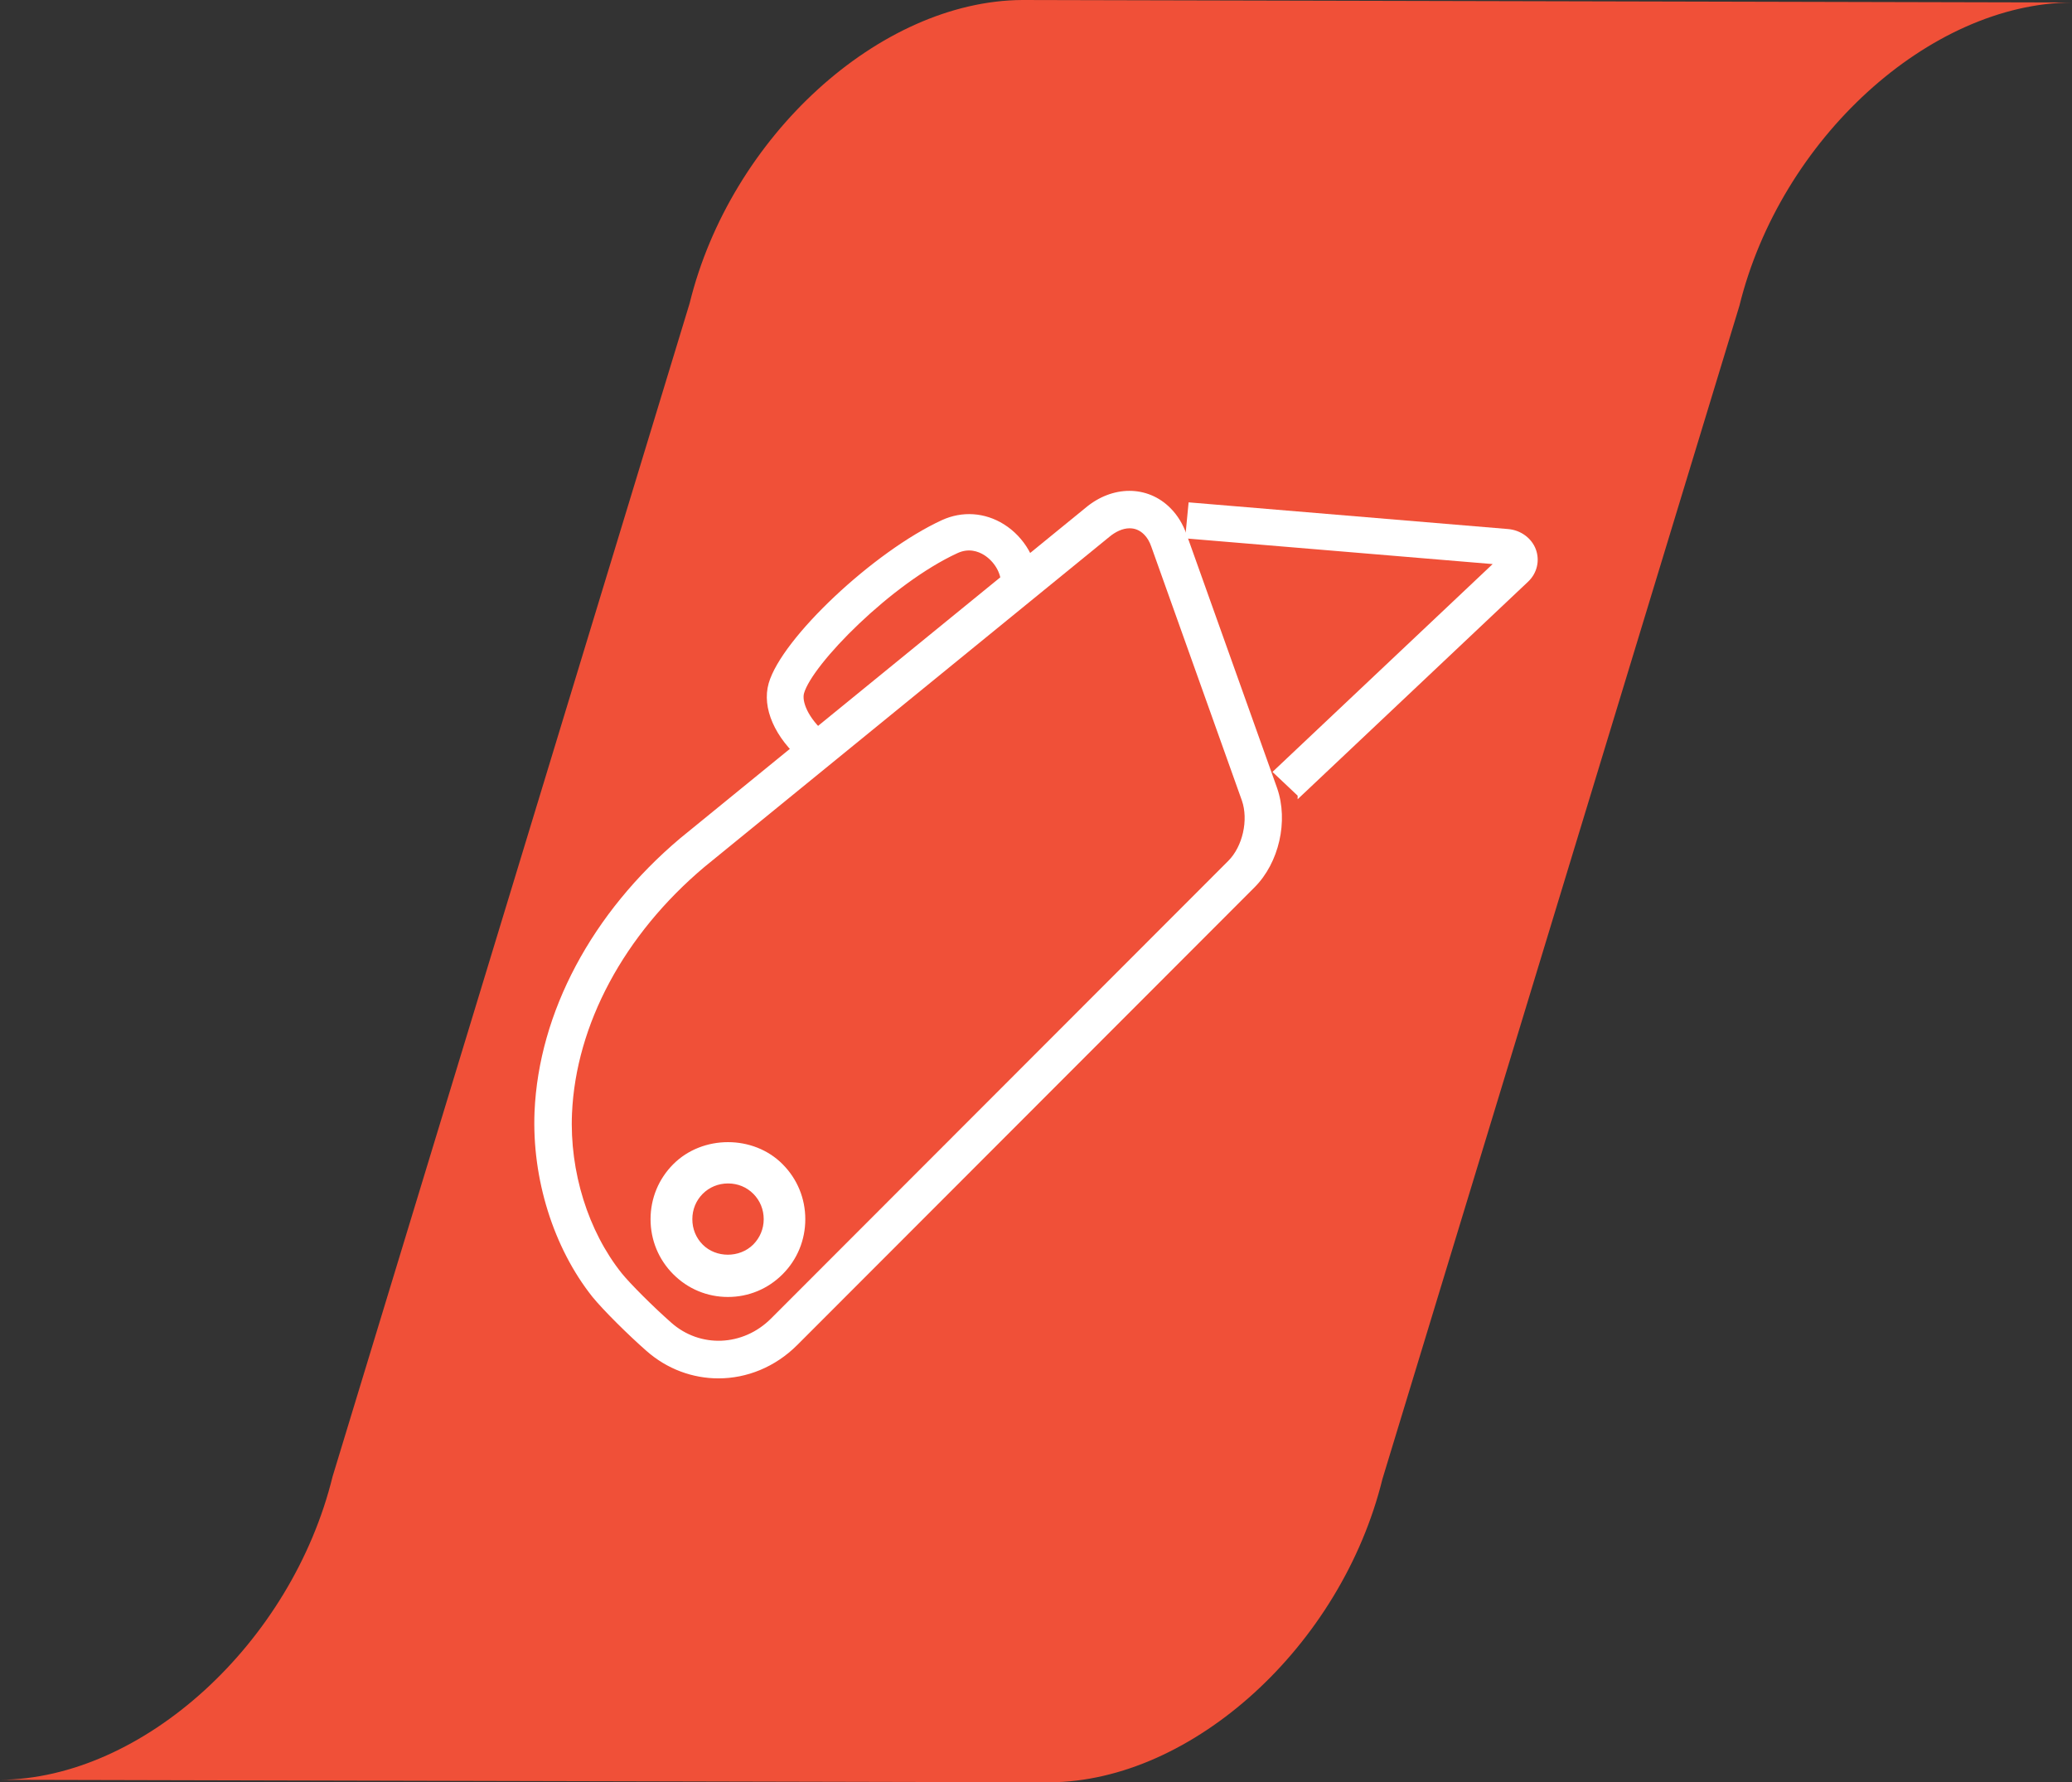
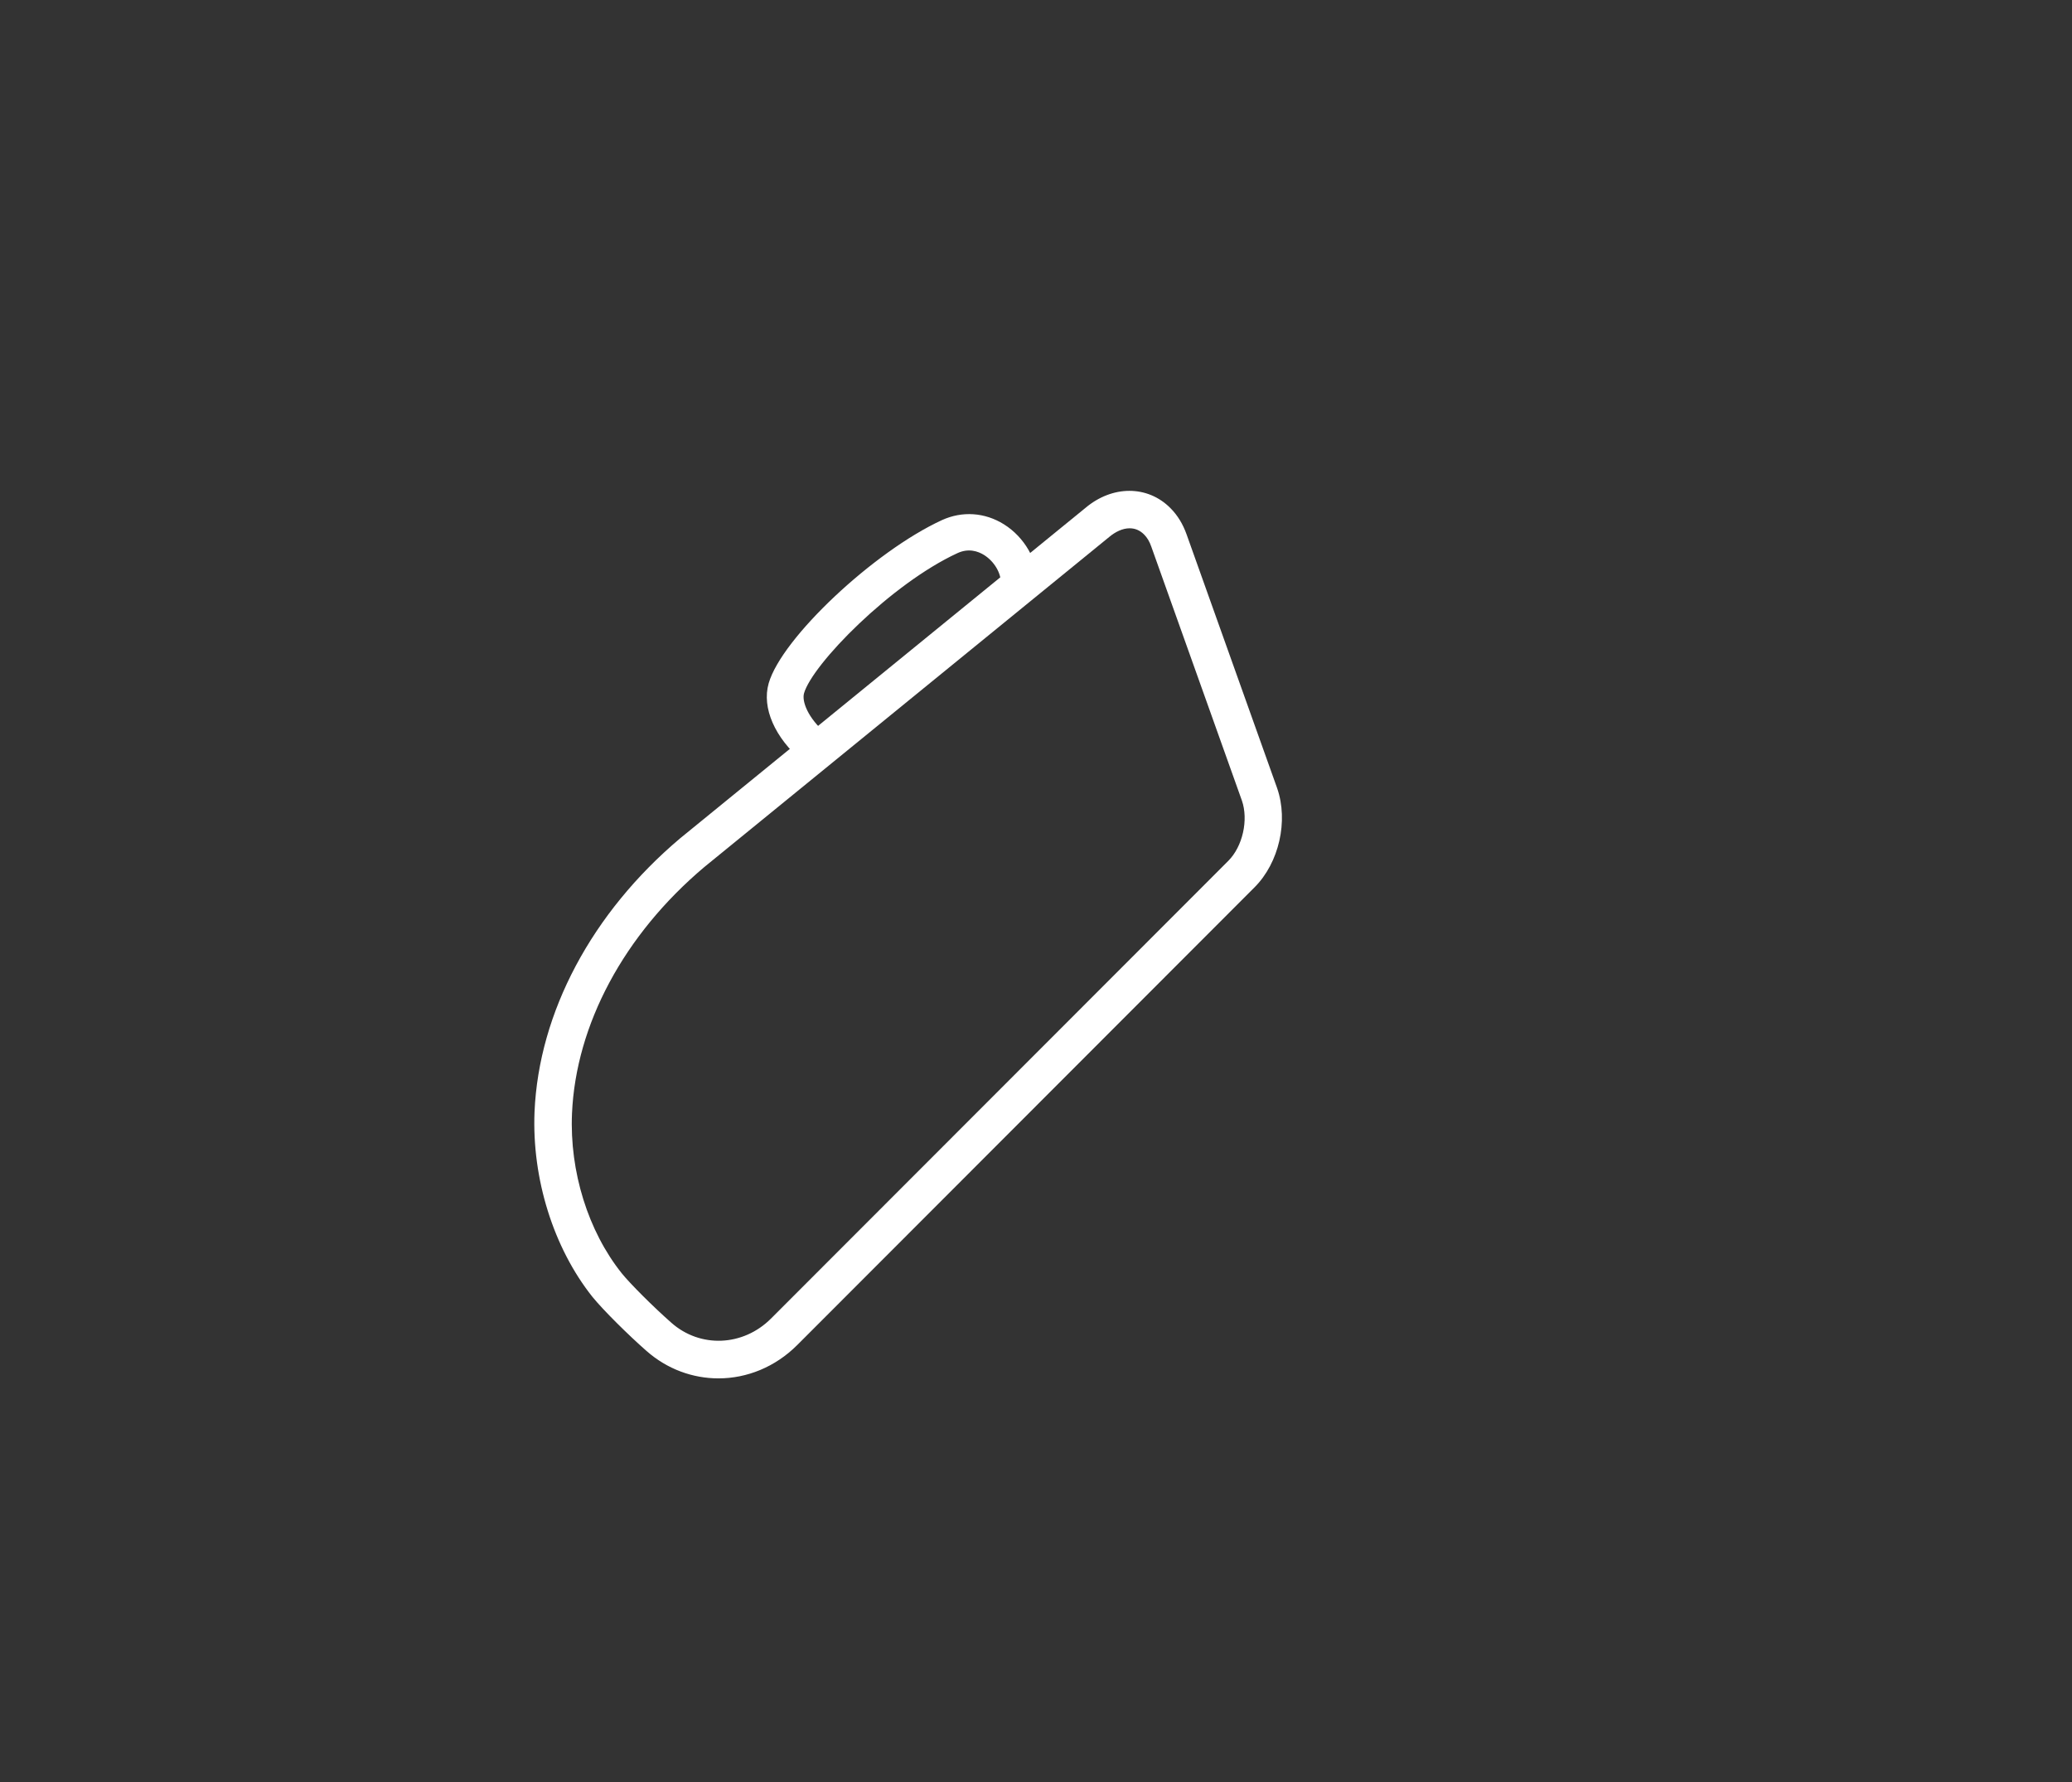
<svg xmlns="http://www.w3.org/2000/svg" width="143px" height="123px" viewBox="0 0 143 123" version="1.1">
  <rect x="0" y="0" width="143" height="123" fill="#333333" stroke="none" />
  <title>3-trim</title>
  <g id="Page-1" stroke="none" stroke-width="1" fill="none" fill-rule="evenodd">
    <g id="2---Installation---Automotive-Window-Film" transform="translate(-1526, -877)">
      <g id="3-trim" transform="translate(1526, 877)">
-         <path d="M22.953,101.9 C20.13,113.399 9.854,122.767 0,122.828 L72.456,123 C82.306,122.94 92.582,113.568 95.409,102.072 L120.047,21.1 C122.874,9.604 133.15,0.233 143,0.172 L70.548,0 C60.694,0.063 50.418,9.432 47.595,20.931 L22.953,101.9 Z" id="Fill-6-Copy-6" fill="#F05038" />
        <g id="blade-copy" transform="translate(37, 34)" fill="#FFFFFF" fill-rule="nonzero" stroke="#FFFFFF" stroke-width="0.25">
-           <path d="M52.682,20.857 L51.003,19.272 L66.305,4.827 L44.93,3.04 L45.145,0.803 L67.067,2.635 C67.889,2.702 68.603,3.22 68.877,3.95 C69.151,4.681 68.96,5.502 68.377,6.052 L52.682,20.868 L52.682,20.857 Z" id="Path" />
          <path d="M12.587,61 C10.846,61 9.105,60.38 7.692,59.129 C6.477,58.065 4.724,56.334 3.976,55.411 C1.313,52.055 -0.171,47.319 0.016,42.735 C0.308,35.918 3.953,29.065 10.028,23.944 L37.986,1.153 C39.797,-0.379 42.157,-0.39 43.688,1.153 C44.167,1.633 44.529,2.229 44.774,2.919 L51.025,20.436 C51.025,20.436 51.025,20.436 51.025,20.436 C51.796,22.657 51.153,25.487 49.494,27.148 L17.938,58.731 C16.431,60.24 14.503,61 12.587,61 Z M40.954,2.334 C40.428,2.334 39.902,2.603 39.482,2.954 L11.524,25.744 C5.963,30.433 2.621,36.666 2.352,42.84 C2.177,46.874 3.474,51.026 5.811,53.949 C6.383,54.662 7.984,56.264 9.246,57.375 C11.29,59.188 14.328,59.059 16.302,57.083 L47.859,25.499 C48.887,24.47 49.307,22.587 48.828,21.207 L42.578,3.691 C42.449,3.317 42.274,3.024 42.052,2.802 C41.713,2.463 41.339,2.334 40.966,2.334 L40.954,2.334 Z" id="Shape" />
-           <path d="M13.238,55.382 C11.842,55.382 10.539,54.839 9.551,53.847 C8.563,52.854 8.023,51.544 8.023,50.141 C8.023,48.739 8.563,47.429 9.551,46.436 C11.526,44.451 14.964,44.451 16.926,46.436 L16.926,46.436 C17.914,47.429 18.453,48.739 18.453,50.141 C18.453,51.544 17.914,52.854 16.926,53.847 C15.938,54.839 14.634,55.382 13.238,55.382 Z M13.238,47.548 C12.554,47.548 11.895,47.812 11.408,48.302 C10.921,48.792 10.657,49.44 10.657,50.141 C10.657,50.843 10.921,51.491 11.408,51.981 C12.382,52.96 14.081,52.96 15.069,51.981 C15.556,51.491 15.833,50.843 15.833,50.141 C15.833,49.44 15.569,48.792 15.082,48.302 L15.082,48.302 C14.595,47.812 13.95,47.548 13.252,47.548 L13.238,47.548 Z" id="Shape" />
          <path d="M18.473,18.449 C16.583,16.835 15.701,14.827 16.171,13.19 C17.053,10.121 23.376,4.163 28.062,2.007 C29.425,1.386 30.937,1.488 32.22,2.289 C33.606,3.158 34.5,4.715 34.5,6.262 L32.209,6.262 C32.209,5.483 31.716,4.659 30.983,4.196 C30.548,3.926 29.849,3.677 29.024,4.061 C24.442,6.171 18.955,11.757 18.37,13.811 C18.198,14.421 18.622,15.605 19.963,16.757 L18.462,18.461 L18.473,18.449 Z" id="Path" />
        </g>
      </g>
    </g>
  </g>
</svg>